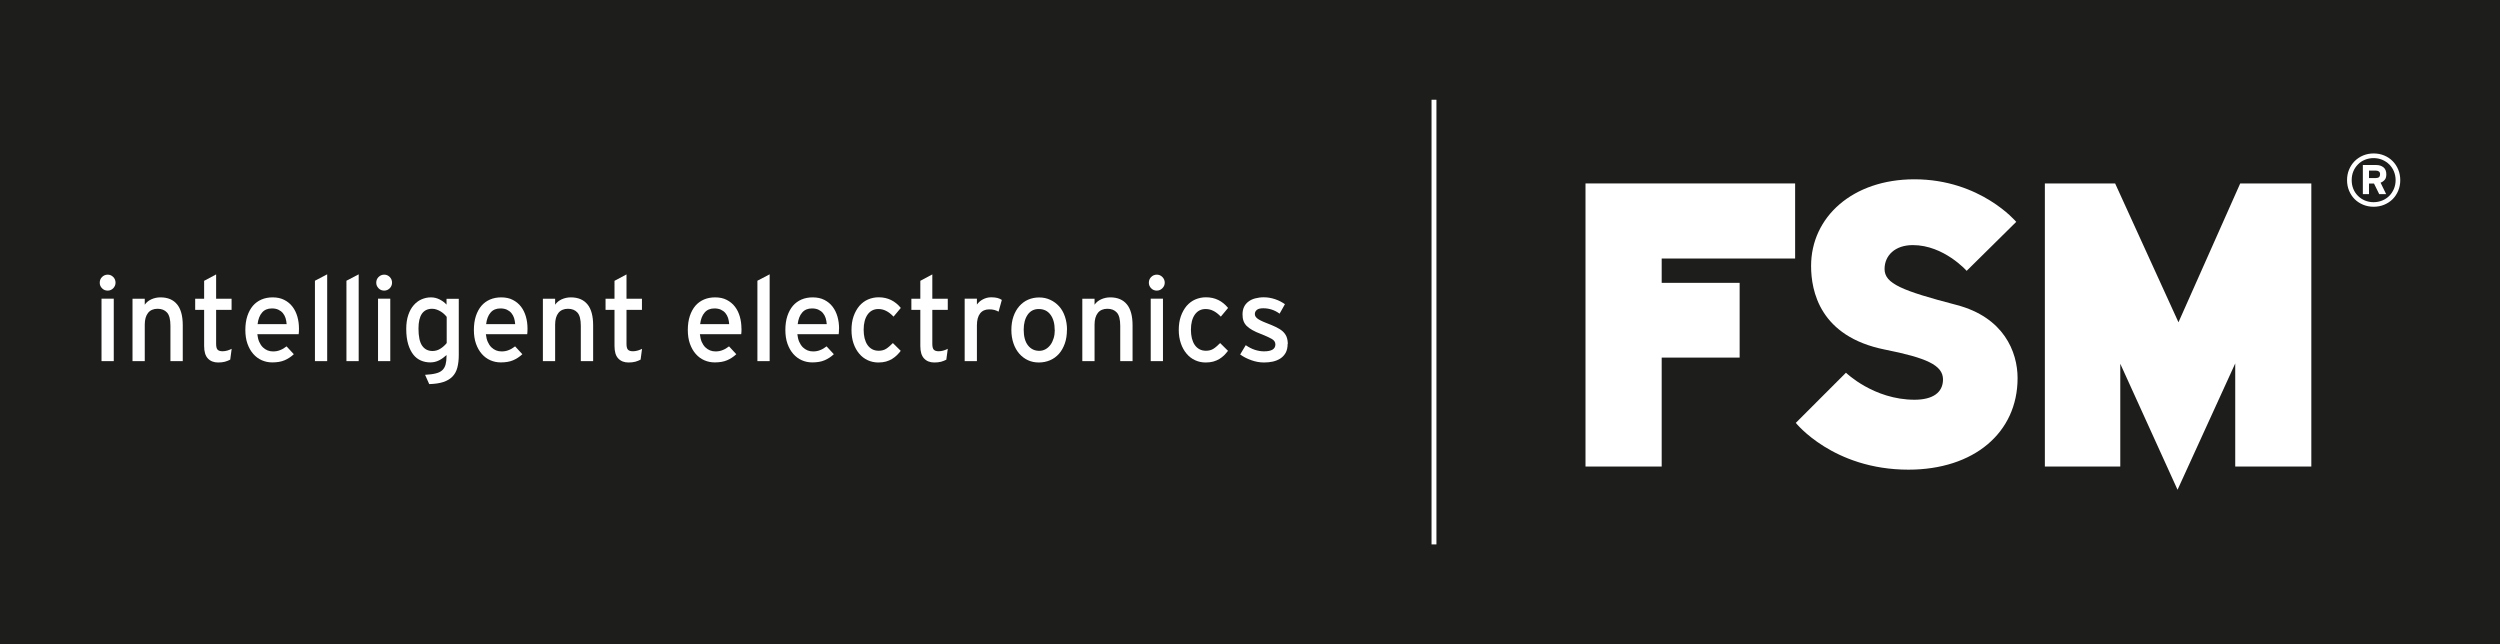
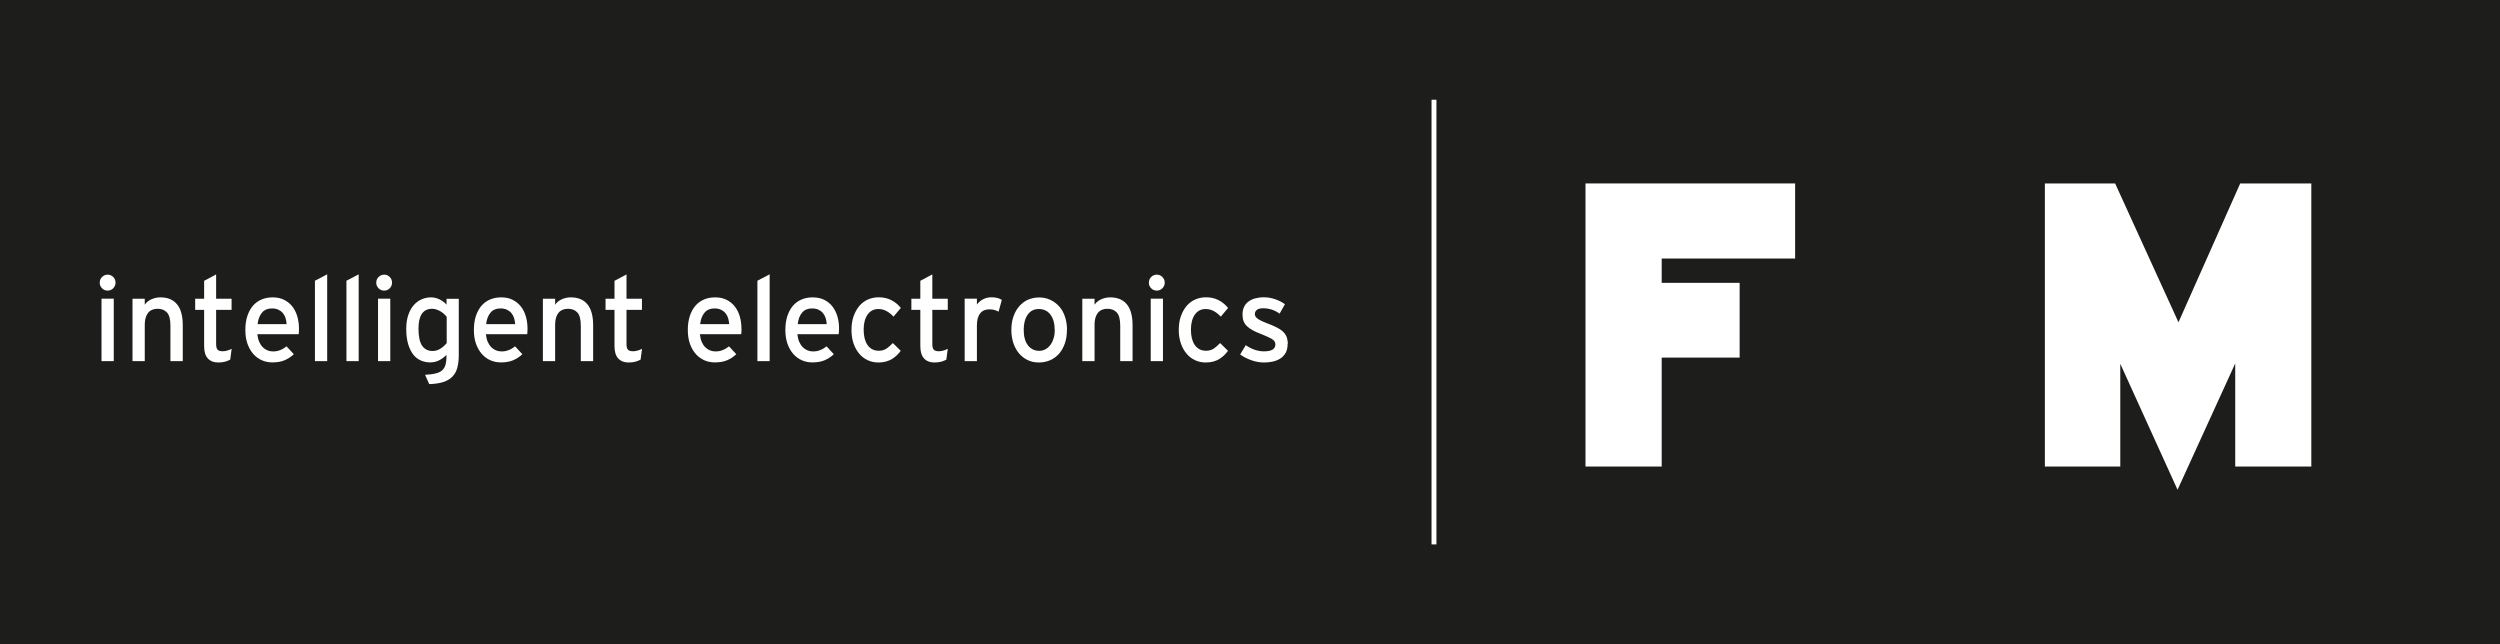
<svg xmlns="http://www.w3.org/2000/svg" id="a" viewBox="0 0 296.01 76.26">
  <rect width="296.01" height="76.26" style="fill:#1d1d1b; stroke-width:0px;" />
  <line x1="169.79" y1="11.81" x2="169.79" y2="64.46" style="fill:#1d1d1b; stroke:#fff; stroke-width:.58px;" />
-   <path d="M284.2,21.33c0,.45-.08.86-.24,1.25-.16.38-.38.72-.66,1-.28.28-.62.5-1,.66-.38.16-.8.24-1.25.24s-.86-.08-1.25-.24c-.38-.16-.72-.38-1-.66-.28-.28-.5-.62-.66-1-.16-.38-.24-.8-.24-1.25s.08-.87.24-1.25c.16-.38.38-.72.66-1s.62-.51,1-.67c.39-.16.8-.24,1.25-.24s.87.08,1.25.24c.38.16.72.38,1,.67.28.28.5.61.66,1,.16.38.24.8.24,1.25ZM283.65,21.33c0-.37-.07-.71-.2-1.03-.13-.32-.32-.59-.55-.83-.24-.23-.51-.41-.83-.55-.32-.13-.66-.2-1.03-.2s-.71.07-1.03.2c-.32.13-.59.31-.82.55-.23.23-.42.51-.55.83-.13.32-.19.66-.19,1.03s.06.71.19,1.03c.13.32.31.59.55.83.23.23.51.42.82.55.32.13.66.2,1.03.2s.71-.07,1.03-.2c.32-.13.59-.31.83-.55.23-.23.41-.51.55-.83.13-.32.2-.66.2-1.03ZM282.55,20.63c0,.3-.06.52-.2.67-.13.15-.29.26-.48.33l.66,1.36h-.82l-.62-1.26h-.59v1.26h-.73v-3.45h1.6c.33,0,.61.09.84.27.22.18.34.45.34.82ZM281.81,20.64c0-.15-.04-.26-.13-.33-.09-.07-.21-.11-.36-.11h-.82v.88h.82c.33,0,.49-.15.49-.45Z" style="fill:#fff; stroke-width:0px;" />
  <polygon points="196.75 30.61 212.55 30.61 212.55 21.72 187.73 21.72 187.73 55.24 196.75 55.24 196.75 42.34 205.98 42.34 205.98 33.49 196.75 33.49 196.75 30.61" style="fill:#fff; stroke-width:0px;" />
-   <path d="M218.57,44.13h0l-5.94,5.94s4.4,5.54,13.34,5.54c7.73,0,12.92-4.36,12.92-10.84,0-3.12-1.64-7.2-7.22-8.66-6.5-1.7-8.53-2.53-8.53-4.26,0-1.58,1.22-2.83,3.35-2.83,3.68,0,6.37,3.05,6.37,3.05l5.87-5.8s-4.22-5.04-12.06-5.04c-7.32,0-12.23,4.47-12.23,10.26,0,2.96,1.03,8.36,8.73,9.9,4.91.98,6.88,1.84,6.89,3.53,0,1.58-1.24,2.41-3.37,2.41-4.83,0-8.11-3.19-8.11-3.19h0Z" style="fill:#fff; stroke-width:0px;" />
  <polygon points="265.25 21.72 257.94 38.16 250.44 21.72 242.12 21.72 242.12 55.24 251.05 55.24 251.05 43.07 257.83 57.99 264.66 43.03 264.66 55.24 273.67 55.24 273.67 21.72 265.25 21.72" style="fill:#fff; stroke-width:0px;" />
  <path d="M13.68,33.47c0,.25-.09.47-.27.66-.18.18-.4.28-.66.28s-.49-.09-.67-.28c-.18-.18-.27-.4-.27-.66s.09-.49.27-.67c.18-.18.41-.28.67-.28s.47.09.66.28c.18.18.27.41.27.67ZM12.02,42.76v-7.4h1.45v7.4h-1.45Z" style="fill:#fff; stroke-width:0px;" />
  <path d="M20.18,42.76v-4.18c0-.75-.13-1.27-.4-1.57-.27-.3-.64-.45-1.12-.45s-.87.16-1.13.49c-.26.33-.39.79-.39,1.39v4.32h-1.45v-7.39h1.45v.71c.19-.28.45-.49.78-.64.33-.15.69-.23,1.08-.23.87,0,1.52.28,1.97.83.45.55.67,1.38.67,2.48v4.24h-1.45Z" style="fill:#fff; stroke-width:0px;" />
  <path d="M27.26,42.58c-.18.1-.39.18-.63.25-.24.06-.51.09-.8.09-.52,0-.92-.16-1.22-.48-.3-.32-.44-.81-.44-1.48v-4.27h-1.06v-1.32h1.06v-2.12l1.42-.76v2.88h1.83v1.32h-1.83v4.02c0,.35.06.58.18.7.12.12.31.18.59.18.19,0,.38-.03.58-.09.2-.06.36-.13.49-.2l-.17,1.28Z" style="fill:#fff; stroke-width:0px;" />
  <path d="M35.4,38.91c0,.13,0,.26-.01.37,0,.12-.02.21-.03.29h-4.89c.04.36.11.66.23.92.11.25.25.46.42.63.17.16.36.29.56.37.21.08.42.12.65.12.31,0,.59-.05.85-.16.26-.1.51-.25.75-.44l.86.93c-.33.31-.7.55-1.1.72-.4.17-.89.25-1.45.25-.43,0-.84-.08-1.23-.25-.39-.17-.73-.42-1.02-.75-.29-.33-.52-.73-.69-1.21-.17-.48-.25-1.03-.25-1.63s.08-1.19.24-1.66c.16-.48.38-.88.66-1.21.28-.32.62-.57,1.02-.74.4-.17.84-.25,1.32-.25.53,0,.98.1,1.37.3.39.2.71.46.97.8.26.34.45.73.58,1.18.13.45.19.93.19,1.42ZM33.94,38.38c-.02-.25-.06-.49-.13-.72-.07-.22-.18-.42-.32-.59-.14-.17-.32-.3-.53-.4-.21-.1-.47-.15-.77-.15-.49,0-.88.16-1.16.49-.29.33-.46.79-.53,1.37h3.44Z" style="fill:#fff; stroke-width:0px;" />
  <path d="M37.29,42.76v-9.52l1.45-.76v10.28h-1.45Z" style="fill:#fff; stroke-width:0px;" />
  <path d="M41.02,42.76v-9.52l1.45-.76v10.28h-1.45Z" style="fill:#fff; stroke-width:0px;" />
  <path d="M46.42,33.47c0,.25-.09.47-.27.66-.18.18-.4.28-.66.28s-.49-.09-.67-.28-.27-.4-.27-.66.09-.49.27-.67c.18-.18.41-.28.67-.28s.47.09.66.28c.18.18.27.41.27.67ZM44.76,42.76v-7.4h1.45v7.4h-1.45Z" style="fill:#fff; stroke-width:0px;" />
  <path d="M54.32,42.06c0,.56-.06,1.05-.17,1.47-.11.42-.3.77-.57,1.05-.27.28-.63.5-1.08.65-.45.15-1.01.23-1.68.25l-.49-1.1c.52-.03.94-.08,1.28-.17.33-.08.59-.21.77-.39.18-.17.31-.4.38-.67.07-.27.11-.6.11-.98v-.13c-.27.25-.56.46-.87.62-.31.16-.66.25-1.05.25s-.77-.07-1.11-.22c-.35-.15-.65-.38-.9-.7-.25-.32-.46-.73-.61-1.23-.15-.5-.23-1.11-.23-1.81,0-.63.08-1.18.24-1.65.16-.47.37-.86.65-1.17.27-.31.58-.54.93-.69.35-.15.71-.23,1.1-.23s.73.09,1.06.26c.33.17.59.37.79.6v-.69h1.45v6.69ZM52.9,37.53c-.08-.11-.19-.22-.31-.34-.12-.11-.26-.22-.41-.31-.15-.09-.31-.17-.49-.23-.17-.06-.35-.09-.53-.09-.53,0-.93.2-1.2.58-.27.39-.41.97-.41,1.76,0,.93.14,1.61.43,2.03.29.42.7.63,1.23.63.35,0,.67-.1.96-.29.29-.19.53-.41.72-.65v-3.1Z" style="fill:#fff; stroke-width:0px;" />
  <path d="M62.46,38.91c0,.13,0,.26-.01.37,0,.12-.02.21-.03.29h-4.89c.04.36.11.66.23.92.11.25.25.46.42.63.17.16.36.29.56.37.21.08.42.12.65.12.31,0,.59-.05.85-.16.26-.1.51-.25.75-.44l.86.93c-.33.31-.7.55-1.1.72-.4.17-.89.25-1.45.25-.43,0-.84-.08-1.23-.25-.39-.17-.73-.42-1.02-.75-.29-.33-.52-.73-.69-1.21-.17-.48-.25-1.03-.25-1.63s.08-1.19.24-1.66c.16-.48.38-.88.66-1.21.28-.32.62-.57,1.02-.74.4-.17.84-.25,1.32-.25.53,0,.99.1,1.37.3.39.2.71.46.97.8.26.34.45.73.58,1.18.13.45.19.93.19,1.42ZM61,38.38c-.02-.25-.06-.49-.13-.72-.07-.22-.18-.42-.32-.59-.14-.17-.32-.3-.53-.4-.21-.1-.47-.15-.77-.15-.49,0-.88.16-1.16.49-.29.33-.46.79-.53,1.37h3.44Z" style="fill:#fff; stroke-width:0px;" />
  <path d="M68.77,42.76v-4.18c0-.75-.13-1.27-.4-1.57-.27-.3-.64-.45-1.12-.45s-.86.16-1.13.49c-.26.33-.39.79-.39,1.39v4.32h-1.45v-7.39h1.45v.71c.19-.28.45-.49.78-.64.33-.15.69-.23,1.08-.23.86,0,1.52.28,1.97.83.45.55.67,1.38.67,2.48v4.24h-1.45Z" style="fill:#fff; stroke-width:0px;" />
  <path d="M75.85,42.58c-.18.1-.39.18-.63.25-.24.06-.5.09-.8.09-.52,0-.92-.16-1.22-.48-.3-.32-.44-.81-.44-1.48v-4.27h-1.06v-1.32h1.06v-2.12l1.42-.76v2.88h1.83v1.32h-1.83v4.02c0,.35.06.58.18.7.12.12.31.18.59.18.19,0,.38-.03.58-.09.2-.06.36-.13.49-.2l-.17,1.28Z" style="fill:#fff; stroke-width:0px;" />
  <path d="M87.8,38.91c0,.13,0,.26-.01.37,0,.12-.02.21-.03.29h-4.89c.04.36.11.66.22.92.11.25.25.46.42.63.17.16.36.29.56.37.21.08.42.12.65.12.31,0,.59-.05.85-.16.26-.1.51-.25.75-.44l.86.93c-.33.31-.7.55-1.1.72-.4.17-.89.25-1.45.25-.43,0-.84-.08-1.23-.25-.39-.17-.73-.42-1.02-.75-.29-.33-.52-.73-.69-1.21-.17-.48-.25-1.03-.25-1.63s.08-1.19.24-1.66c.16-.48.38-.88.66-1.21.28-.32.62-.57,1.02-.74.4-.17.84-.25,1.32-.25.53,0,.99.1,1.37.3.39.2.71.46.97.8.26.34.45.73.58,1.18.13.45.19.93.19,1.42ZM86.34,38.38c-.02-.25-.06-.49-.13-.72-.07-.22-.18-.42-.32-.59-.14-.17-.32-.3-.53-.4-.21-.1-.47-.15-.77-.15-.49,0-.88.16-1.16.49-.29.33-.46.79-.53,1.37h3.44Z" style="fill:#fff; stroke-width:0px;" />
  <path d="M89.68,42.76v-9.52l1.45-.76v10.28h-1.45Z" style="fill:#fff; stroke-width:0px;" />
  <path d="M99.34,38.91c0,.13,0,.26-.01.37,0,.12-.02.21-.03.29h-4.89c.04.36.11.66.23.92.11.25.25.46.42.63.17.16.36.29.56.37.21.08.42.12.65.12.31,0,.59-.05.85-.16.26-.1.51-.25.75-.44l.86.93c-.33.31-.7.55-1.1.72-.4.17-.89.25-1.45.25-.43,0-.84-.08-1.23-.25-.39-.17-.73-.42-1.02-.75-.29-.33-.52-.73-.69-1.21-.17-.48-.25-1.03-.25-1.63s.08-1.19.24-1.66c.16-.48.38-.88.66-1.21.28-.32.62-.57,1.02-.74.4-.17.84-.25,1.32-.25.53,0,.99.1,1.38.3.39.2.71.46.97.8.26.34.45.73.58,1.18.13.45.19.93.19,1.42ZM97.89,38.38c-.02-.25-.06-.49-.13-.72-.07-.22-.18-.42-.32-.59-.14-.17-.32-.3-.53-.4-.21-.1-.47-.15-.77-.15-.49,0-.88.16-1.16.49-.29.33-.46.79-.53,1.37h3.44Z" style="fill:#fff; stroke-width:0px;" />
  <path d="M105.8,37.49c-.3-.31-.59-.54-.88-.68-.29-.15-.59-.22-.92-.22-.54,0-.96.22-1.27.65-.31.44-.47,1.04-.47,1.8,0,.37.04.7.11,1.01.08.31.19.57.34.79.15.22.34.39.56.51.22.12.48.18.77.18.35,0,.64-.08.88-.23.24-.15.5-.38.8-.68l.93.92c-.14.19-.3.36-.47.53-.17.16-.36.31-.57.44-.21.12-.45.23-.71.3-.26.07-.56.11-.9.11-.45,0-.87-.09-1.26-.27-.39-.18-.73-.44-1.01-.78-.28-.33-.51-.74-.67-1.21-.16-.47-.24-1-.24-1.58,0-.61.08-1.16.25-1.64.17-.48.4-.88.68-1.22.29-.33.63-.59,1.02-.76.39-.17.82-.26,1.27-.26.54,0,1.03.11,1.46.32.43.21.82.52,1.16.94l-.86,1.03Z" style="fill:#fff; stroke-width:0px;" />
  <path d="M112.06,42.58c-.18.1-.39.18-.63.25-.24.06-.5.09-.8.09-.52,0-.92-.16-1.22-.48-.3-.32-.44-.81-.44-1.48v-4.27h-1.06v-1.32h1.06v-2.12l1.42-.76v2.88h1.83v1.32h-1.83v4.02c0,.35.06.58.18.7.12.12.31.18.58.18.19,0,.38-.03.58-.09.2-.06.36-.13.49-.2l-.17,1.28Z" style="fill:#fff; stroke-width:0px;" />
  <path d="M118.23,36.9c-.16-.09-.32-.15-.49-.2-.17-.05-.38-.07-.62-.07-.46,0-.82.16-1.07.48-.25.32-.38.79-.38,1.42v4.23h-1.45v-7.4h1.45v.7c.17-.24.4-.45.7-.61.3-.16.63-.25.99-.25.3,0,.55.03.74.08.19.05.37.13.52.23l-.38,1.38Z" style="fill:#fff; stroke-width:0px;" />
  <path d="M126.33,39.03c0,.61-.08,1.16-.25,1.64-.17.48-.4.89-.7,1.23-.3.33-.65.59-1.06.76-.4.17-.84.26-1.32.26s-.9-.09-1.29-.27c-.39-.18-.74-.45-1.03-.78-.29-.34-.52-.74-.68-1.21-.16-.47-.25-1-.25-1.58s.08-1.14.25-1.62c.17-.48.4-.88.7-1.22.3-.33.64-.59,1.04-.76.4-.17.83-.26,1.3-.26s.91.09,1.31.28c.4.18.75.44,1.05.77.3.33.53.73.69,1.21.16.47.25,1,.25,1.57ZM124.88,39.07c0-.76-.17-1.37-.5-1.81-.33-.45-.8-.67-1.39-.67-.56,0-.99.22-1.31.67-.31.45-.47,1.04-.47,1.77,0,.82.17,1.44.51,1.87.34.43.79.64,1.34.64.27,0,.52-.07.75-.2.23-.13.42-.31.58-.53.16-.22.28-.48.37-.78.09-.3.13-.62.13-.96Z" style="fill:#fff; stroke-width:0px;" />
  <path d="M132.64,42.76v-4.18c0-.75-.13-1.27-.4-1.57-.27-.3-.64-.45-1.12-.45s-.87.16-1.13.49c-.26.33-.39.79-.39,1.39v4.32h-1.45v-7.39h1.45v.71c.19-.28.45-.49.78-.64.33-.15.69-.23,1.08-.23.86,0,1.52.28,1.97.83.45.55.67,1.38.67,2.48v4.24h-1.45Z" style="fill:#fff; stroke-width:0px;" />
  <path d="M137.91,33.47c0,.25-.09.47-.28.66-.18.18-.4.28-.66.28s-.49-.09-.67-.28c-.18-.18-.27-.4-.27-.66s.09-.49.27-.67c.18-.18.41-.28.67-.28s.47.09.66.28c.18.18.28.41.28.67ZM136.25,42.76v-7.4h1.45v7.4h-1.45Z" style="fill:#fff; stroke-width:0px;" />
  <path d="M144.55,37.49c-.3-.31-.59-.54-.88-.68-.29-.15-.6-.22-.92-.22-.54,0-.96.22-1.27.65-.31.44-.47,1.04-.47,1.8,0,.37.04.7.11,1.01.08.31.19.57.34.79.15.22.34.39.56.51.22.12.48.18.77.18.35,0,.64-.08.88-.23.24-.15.5-.38.8-.68l.93.92c-.14.19-.3.36-.46.53-.17.16-.36.31-.57.44-.21.12-.45.23-.71.3-.26.07-.56.11-.9.11-.45,0-.87-.09-1.26-.27-.39-.18-.73-.44-1.01-.78-.28-.33-.51-.74-.67-1.21-.16-.47-.25-1-.25-1.58,0-.61.08-1.16.25-1.64.17-.48.4-.88.68-1.22.29-.33.63-.59,1.02-.76.4-.17.82-.26,1.27-.26.55,0,1.03.11,1.46.32.43.21.81.52,1.16.94l-.86,1.03Z" style="fill:#fff; stroke-width:0px;" />
  <path d="M152.46,40.73c0,.41-.08.76-.23,1.04-.16.28-.36.5-.62.67-.26.17-.55.29-.89.37-.33.07-.68.11-1.05.11-.51,0-1.01-.09-1.51-.27-.5-.18-.94-.4-1.32-.68l.66-1.1c.35.24.71.43,1.08.55.37.12.73.18,1.08.18.9,0,1.35-.27,1.35-.82,0-.28-.15-.5-.46-.67-.31-.17-.72-.36-1.26-.57-.4-.15-.73-.3-1.01-.46-.28-.16-.5-.32-.68-.5-.17-.18-.3-.38-.37-.6-.08-.22-.11-.48-.11-.77,0-.33.06-.62.18-.87.12-.25.29-.46.52-.63.22-.17.49-.3.8-.38s.65-.13,1.01-.13c.47,0,.92.08,1.36.23s.82.35,1.15.59l-.63,1.12c-.3-.22-.61-.38-.92-.48-.31-.1-.64-.16-1-.16s-.62.06-.77.19c-.16.13-.24.29-.24.49,0,.09.02.18.06.26.04.08.11.16.21.25.1.08.24.17.42.26.17.09.41.19.69.3.42.16.78.31,1.09.46.31.15.58.31.79.49.21.18.37.4.48.64.1.25.16.54.16.89Z" style="fill:#fff; stroke-width:0px;" />
</svg>